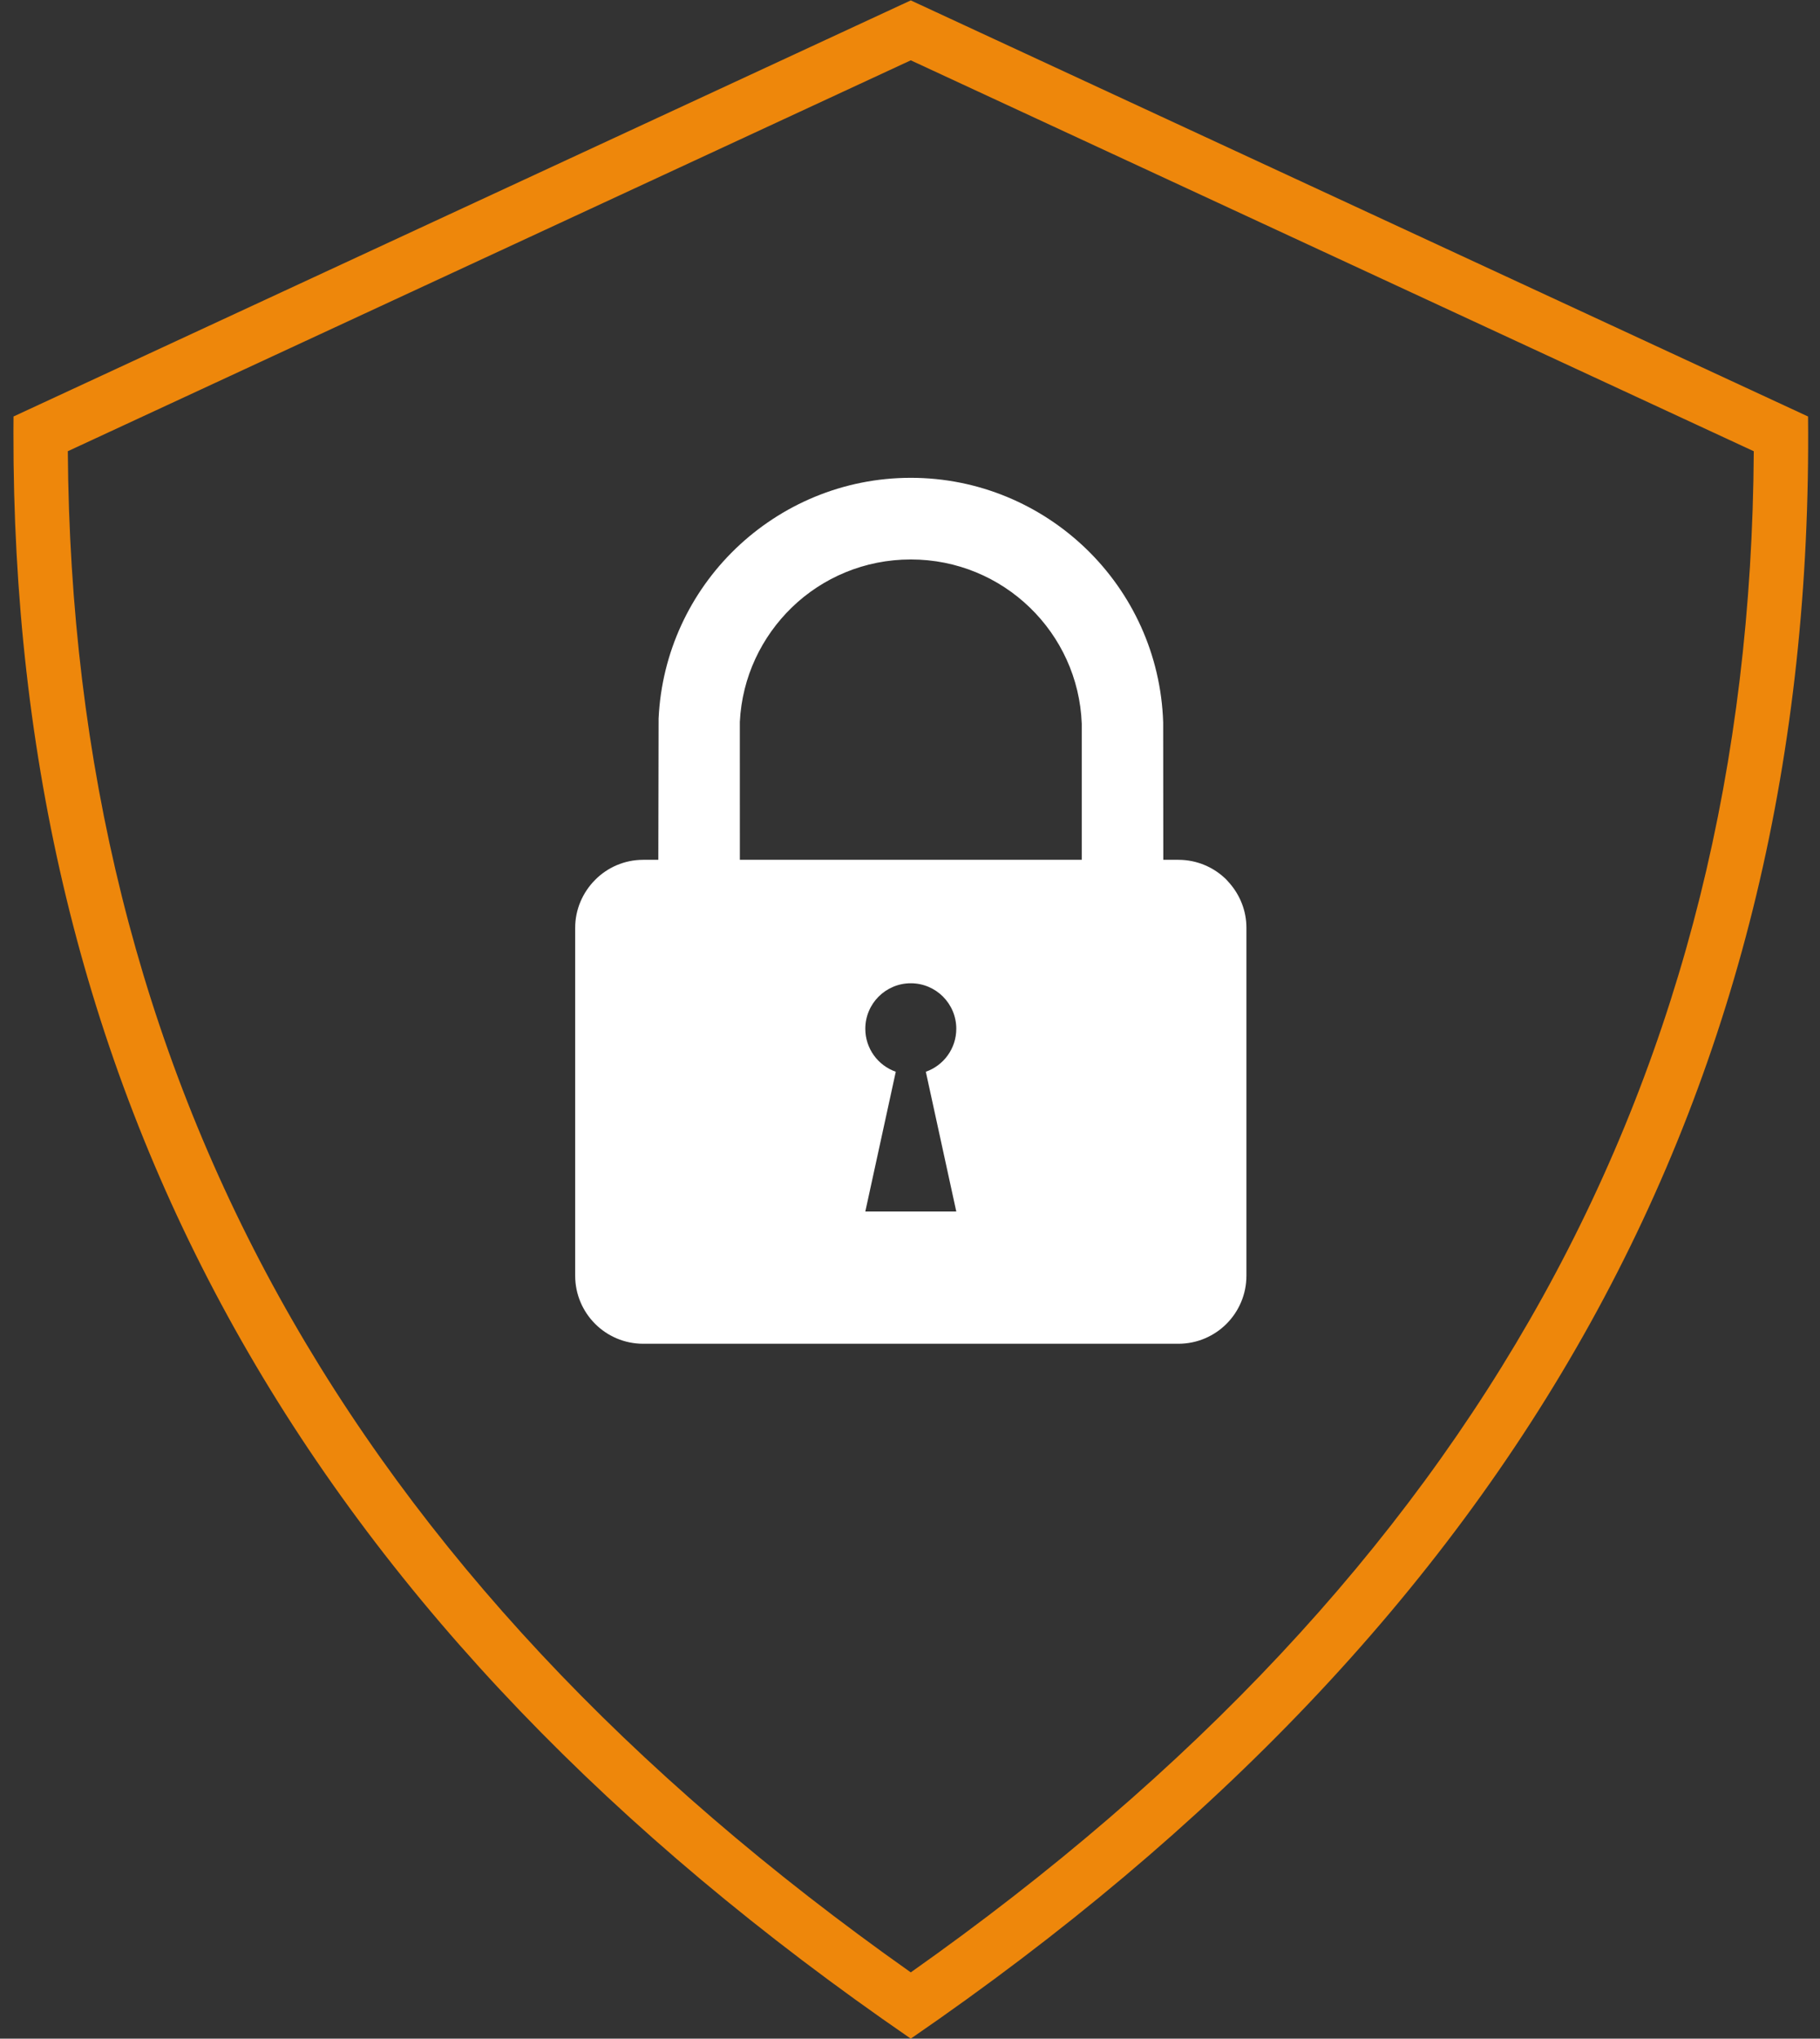
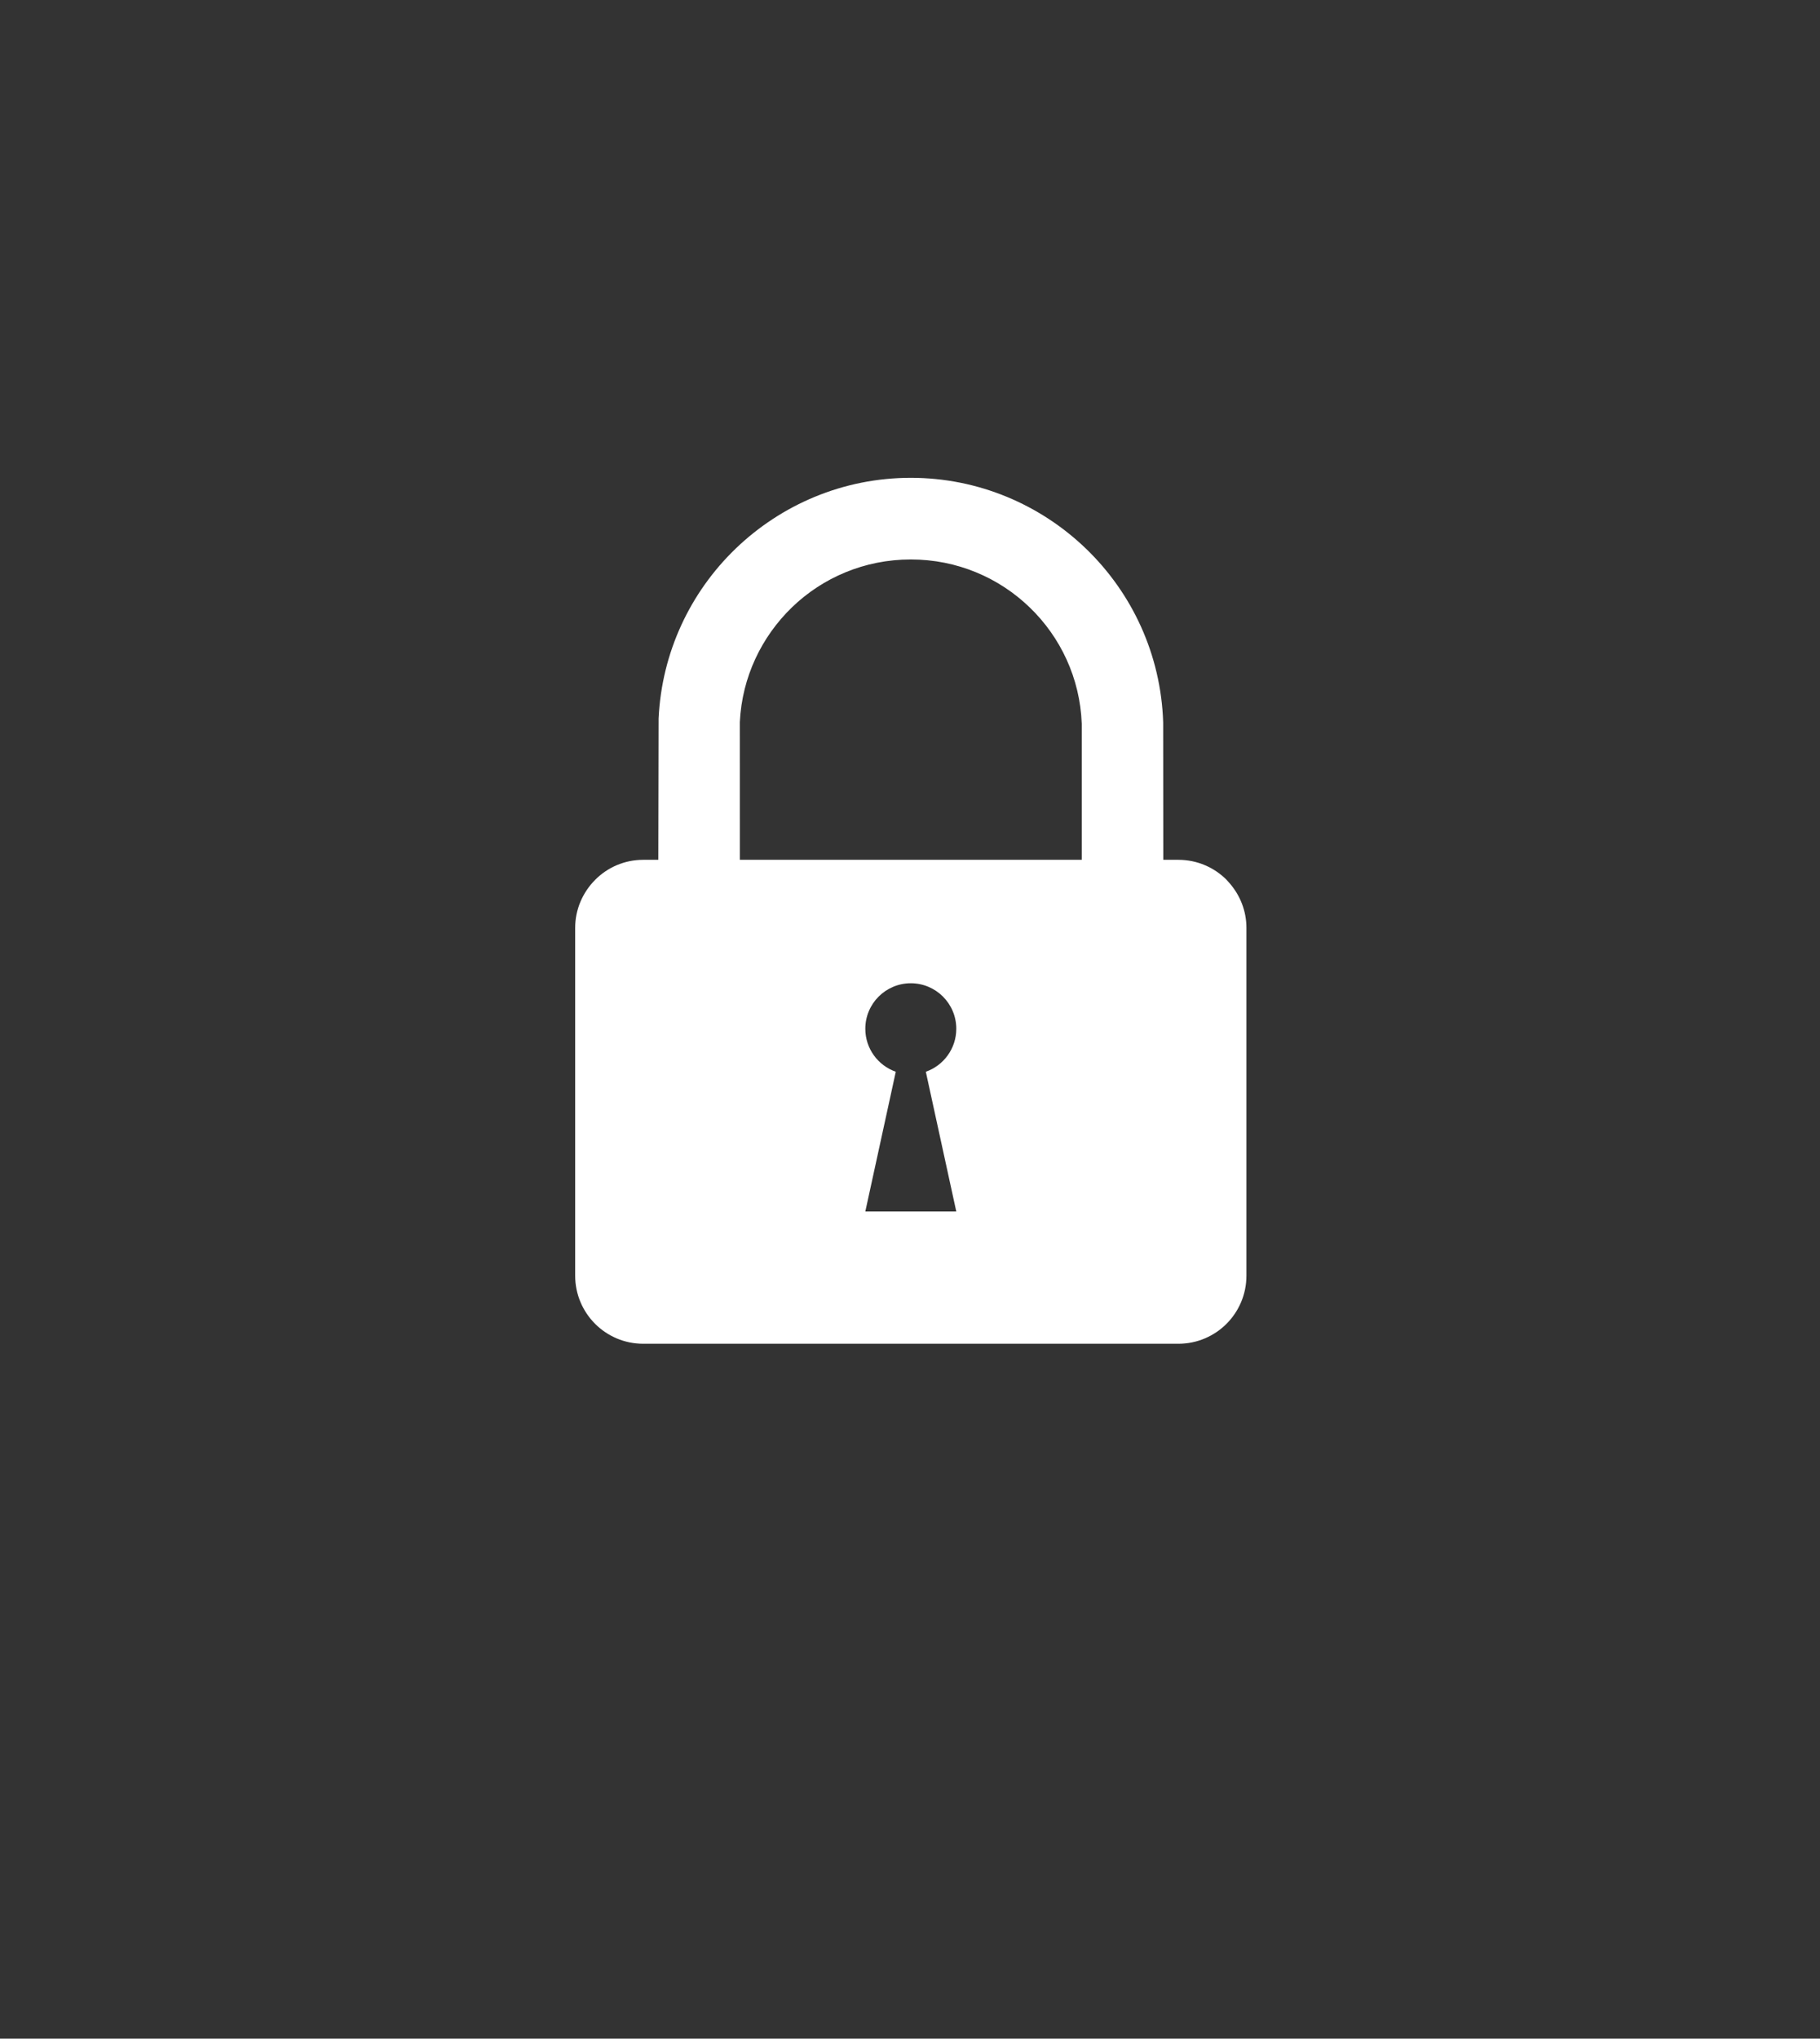
<svg xmlns="http://www.w3.org/2000/svg" width="134" height="150" viewBox="0 0 134 150" fill="none">
  <rect x="0" y="0" width="134" height="150" fill="#333333" stroke="none" />
  <g clip-path="url(#clip0_1906_3246)">
-     <path d="M133.12 30.645C133.612 80.153 111.919 119.2 67.057 150L64.971 148.549C21.84 118.189 0.905 79.962 0.989 31.803L0.995 30.645L67.057 0.029L133.12 30.645ZM4.993 33.2C5.31 79.179 25.439 115.753 67.057 145.125C108.654 115.779 128.86 79.204 129.124 33.202L67.057 4.438L4.993 33.2Z" fill="#EE870B" />
    <path fill-rule="evenodd" clip-rule="evenodd" d="M47.352 63.264H48.47L48.49 52.87C48.721 47.968 50.845 43.574 54.137 40.393L54.163 40.367C57.517 37.141 62.071 35.157 67.059 35.157C72.056 35.157 76.623 37.148 79.981 40.393C83.334 43.635 85.477 48.136 85.64 53.15L85.649 63.264H86.765C88.144 63.264 89.403 63.829 90.303 64.73L90.545 65.002C91.306 65.884 91.77 67.026 91.77 68.268V93.868C91.77 95.246 91.204 96.505 90.303 97.405C89.403 98.307 88.144 98.872 86.765 98.872H47.352C45.974 98.872 44.715 98.307 43.815 97.405C42.913 96.505 42.348 95.246 42.348 93.868V68.268C42.348 66.901 42.911 65.652 43.815 64.742C44.715 63.829 45.974 63.264 47.352 63.264ZM67.059 72.347C68.908 72.347 70.408 73.846 70.408 75.695C70.408 77.158 69.471 78.4 68.165 78.857L68.733 81.462L70.408 89.141H67.059H63.71L65.385 81.462L65.953 78.857C64.647 78.4 63.71 77.158 63.71 75.695C63.71 73.846 65.209 72.347 67.059 72.347ZM54.473 63.264H79.645V53.244C79.519 49.888 78.072 46.877 75.828 44.707C73.557 42.507 70.465 41.164 67.059 41.164C63.656 41.164 60.565 42.505 58.306 44.69C56.074 46.852 54.634 49.815 54.471 53.121L54.473 63.264Z" fill="white" />
  </g>
  <defs>
    <clipPath id="clip0_1906_3246">
      <rect width="134" height="150" fill="white" />
    </clipPath>
  </defs>
</svg>